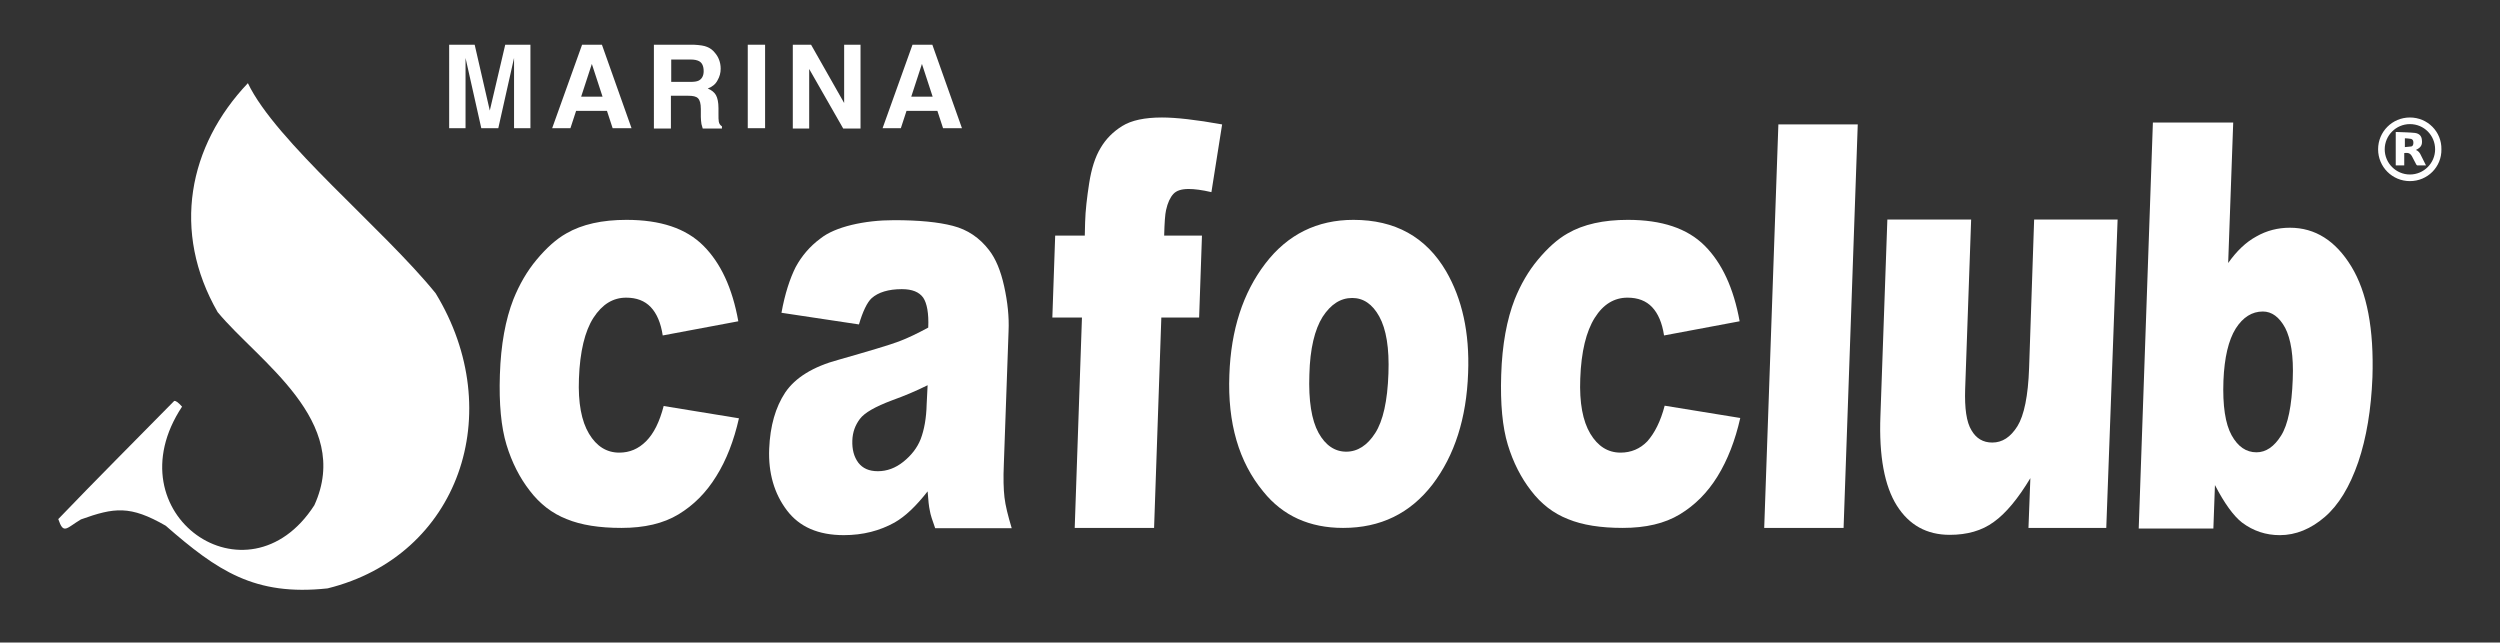
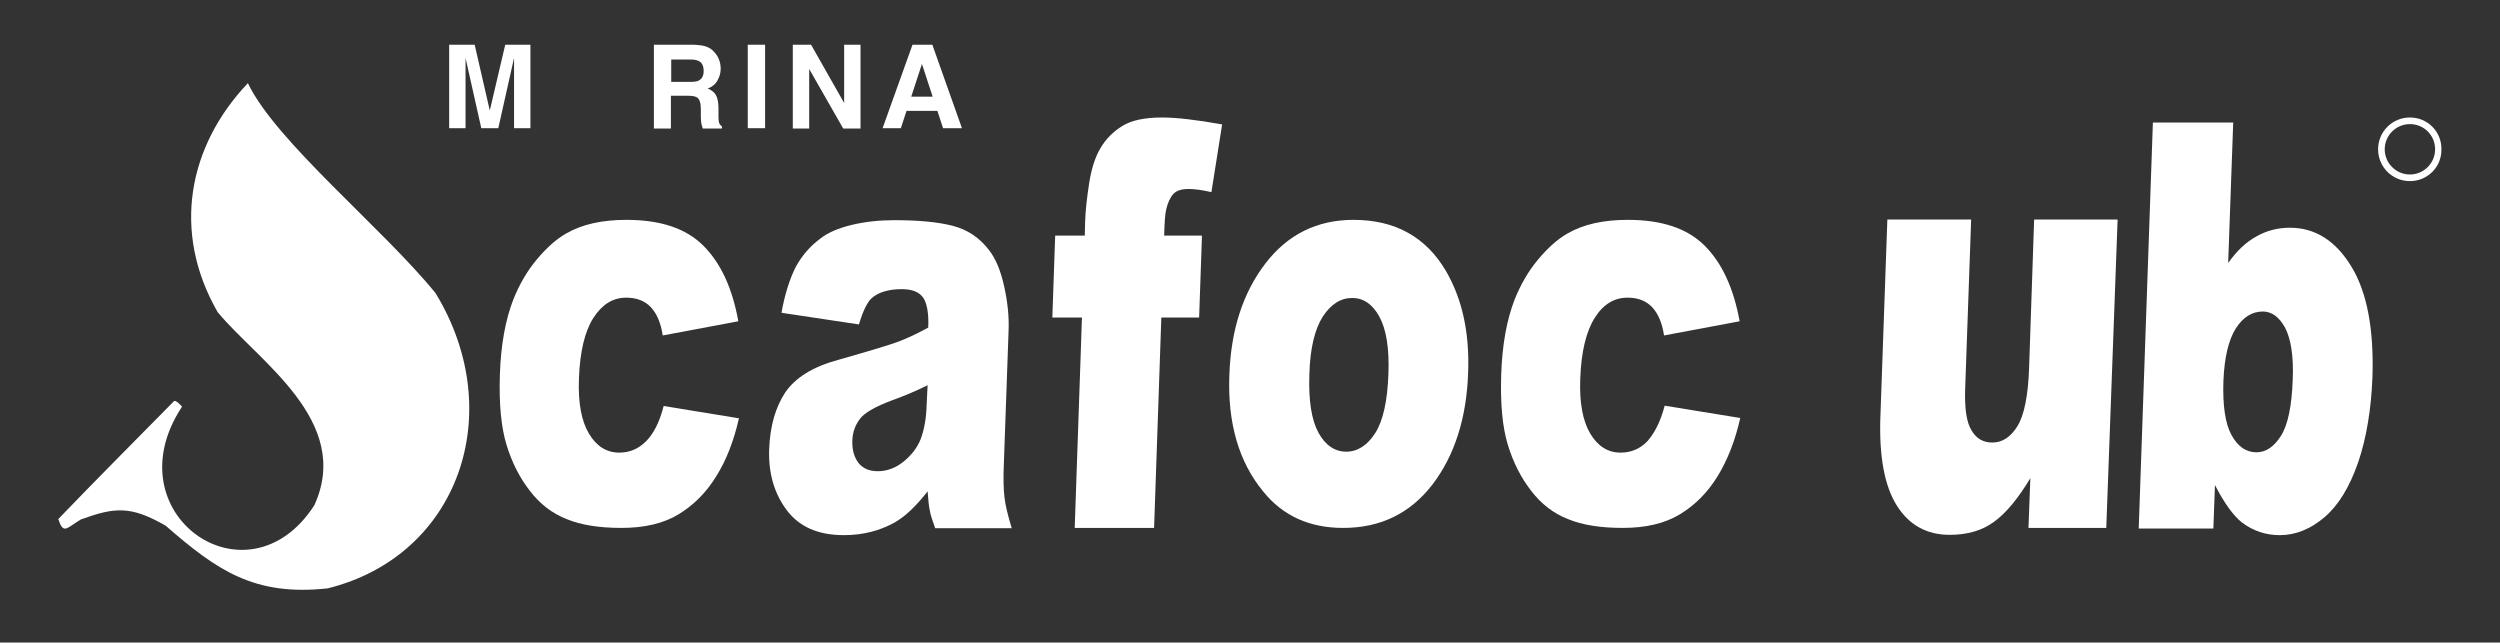
<svg xmlns="http://www.w3.org/2000/svg" xmlns:xlink="http://www.w3.org/1999/xlink" id="Livello_1" x="0px" y="0px" viewBox="0 0 793.7 204" style="enable-background:new 0 0 793.7 204;" xml:space="preserve">
  <rect x="0" y="0" width="793.7" height="204" fill="#333333" stroke="none" />
  <style type="text/css">
	.st0{clip-path:url(#SVGID_2_);fill:#FFFFFF;}
	.st1{clip-path:url(#SVGID_2_);fill-rule:evenodd;clip-rule:evenodd;fill:#FFFFFF;}
</style>
  <g>
    <defs>
      <rect id="SVGID_1_" y="-298.7" width="793.7" height="793.7" />
    </defs>
    <clipPath id="SVGID_2_">
      <use xlink:href="#SVGID_1_" style="overflow:visible;" />
    </clipPath>
    <path class="st0" d="M160.4,14.2h8v26.5h-5.2V22.8c0-0.5,0-1.2,0-2.2c0-0.9,0-1.6,0-2.2l-5,22.3h-5.4l-5-22.3c0,0.5,0,1.2,0,2.2   c0,0.9,0,1.7,0,2.2v17.9h-5.2V14.2h8.1l4.8,20.9L160.4,14.2z" />
-     <path class="st0" d="M184.8,14.2h6.3l9.4,26.5h-6l-1.8-5.5h-9.8l-1.8,5.5h-5.8L184.8,14.2z M184.5,30.7h6.8l-3.4-10.4L184.5,30.7z" />
    <path class="st0" d="M224.5,14.9c1,0.4,1.8,1,2.5,1.9c0.6,0.7,1,1.4,1.3,2.2c0.3,0.8,0.5,1.7,0.5,2.8c0,1.3-0.3,2.5-1,3.7   c-0.6,1.2-1.7,2.1-3.1,2.6c1.2,0.5,2.1,1.2,2.6,2.1c0.5,0.9,0.8,2.3,0.8,4.1v1.8c0,1.2,0,2,0.1,2.5c0.1,0.7,0.5,1.2,1,1.5v0.7h-6.1   c-0.2-0.6-0.3-1.1-0.4-1.4c-0.1-0.7-0.2-1.5-0.2-2.3l0-2.5c0-1.7-0.3-2.8-0.9-3.4c-0.6-0.6-1.6-0.8-3.2-0.8h-5.4v10.4h-5.4V14.2   h12.7C222.2,14.3,223.6,14.5,224.5,14.9 M213.1,18.8V26h6c1.2,0,2.1-0.1,2.7-0.4c1-0.5,1.6-1.5,1.6-3c0-1.6-0.5-2.7-1.5-3.2   c-0.6-0.3-1.4-0.5-2.6-0.5H213.1z" />
    <rect x="237.4" y="14.2" class="st0" width="5.5" height="26.5" />
    <polygon class="st0" points="251.7,14.2 257.5,14.2 268,32.7 268,14.2 273.2,14.2 273.2,40.8 267.7,40.8 256.9,21.9 256.9,40.8    251.7,40.8  " />
    <path class="st0" d="M289.7,14.2h6.3l9.4,26.5h-6l-1.8-5.5h-9.8l-1.8,5.5h-5.8L289.7,14.2z M289.3,30.7h6.8l-3.4-10.4L289.3,30.7z" />
    <path class="st1" d="M765.1,57.5c-5.6,0-10.1-4.5-10.1-10.1c0-5.6,4.5-10.1,10.1-10.1c5.6,0,10.1,4.5,10,10.1   C775.2,53,770.7,57.5,765.1,57.5 M765.1,39.4c-4.4,0-8,3.6-8,8c0,4.4,3.6,8,8,8c4.4,0,8-3.6,8-8C773.1,43,769.6,39.4,765.1,39.4" />
-     <path class="st1" d="M760.8,41.9c2,0.1,4,0.1,5.9,0.3c1.4,0.2,2.1,1,2.2,2.2c0.2,1.6-0.3,2.4-1.7,3.1c-0.1,0-0.1,0.1-0.2,0.1   c0.8,0.3,1.3,1,1.6,1.7c0.5,1.1,1.1,2.1,1.6,3.2c-1,0-1.9,0-2.8,0c-0.1,0-0.2-0.2-0.3-0.3c-0.4-0.8-0.8-1.6-1.2-2.3   c-0.6-1.2-1.2-1.5-2.6-1.3v3.9h-2.7V41.9z M763.5,46.7c0.7-0.1,1.4-0.1,2-0.2c0.6-0.1,0.7-0.7,0.7-1.2c0-0.5-0.1-1-0.7-1.2   c-0.7-0.1-1.4-0.2-2-0.2V46.7z" />
    <path class="st1" d="M104,186.8c-23.2,2.5-35-5.6-51.4-19.9c-11.3-6.5-16.3-5.8-26.9-2c-4.7,2.8-5.5,4.9-7.2-0.1   c12.1-12.6,24.5-25,36.8-37.5c0.6-0.1,1.3,0.5,2.5,1.8c-22.5,34,20.8,64.2,42,31.3C112,133.6,82,114.7,69.1,99.1   c-14.7-25.6-9.3-52.8,9.6-72.7c8.8,18.5,43,46.2,59.6,66.7C161.4,131,145.7,176.5,104,186.8" />
    <path class="st0" d="M210.7,128.9l23.9,3.9c-1.6,7.1-4,13.3-7.2,18.4c-3.2,5.2-7.2,9.2-12,12.1c-4.8,2.9-10.8,4.3-18.1,4.3   c-7,0-12.8-0.9-17.4-2.8c-4.6-1.8-8.5-4.8-11.7-9c-3.2-4.1-5.7-9-7.4-14.6c-1.7-5.6-2.4-13-2.1-22.2c0.3-9.6,1.8-17.6,4.3-24   c1.9-4.7,4.3-8.9,7.4-12.6c3.1-3.7,6.2-6.5,9.4-8.3c5-2.9,11.4-4.3,19.1-4.3c10.8,0,18.9,2.7,24.4,8.2c5.5,5.5,9.2,13.4,11.1,24   l-24,4.5c-0.6-4-1.9-7-3.8-9c-1.9-2-4.5-3-7.8-3c-4.2,0-7.6,2.1-10.4,6.4c-2.7,4.2-4.3,10.7-4.6,19.3c-0.3,7.7,0.8,13.5,3.2,17.5   c2.4,4,5.6,6,9.6,6c3.3,0,6.1-1.2,8.5-3.6C207.6,137.6,209.4,133.9,210.7,128.9" />
    <path class="st0" d="M272.7,103l-24.6-3.7c1.1-6.1,2.7-10.9,4.5-14.5c1.9-3.5,4.5-6.6,7.9-9.1c2.4-1.9,5.8-3.3,9.9-4.3   c4.2-1,8.7-1.5,13.5-1.5c7.8,0,14,0.6,18.6,1.8c4.7,1.2,8.5,3.8,11.5,7.7c2.1,2.7,3.7,6.5,4.8,11.5c1.1,5,1.6,9.7,1.4,14.2   l-1.5,42.2c-0.2,4.5-0.1,8,0.2,10.6c0.3,2.6,1.1,5.8,2.3,9.8h-24.3c-0.9-2.5-1.5-4.3-1.7-5.6c-0.3-1.3-0.5-3.3-0.7-6.1   c-3.6,4.6-7,7.9-10.5,9.9c-4.7,2.6-10,4-16.1,4c-8.1,0-14.1-2.6-18.1-7.9c-4-5.3-5.9-11.8-5.6-19.5c0.3-7.3,2-13.2,5.1-17.9   c3.2-4.7,8.8-8.2,17-10.4c9.8-2.8,16.2-4.7,19.1-5.8c2.9-1.1,6-2.6,9.3-4.4c0.2-4.5-0.4-7.7-1.6-9.5c-1.3-1.8-3.5-2.7-6.8-2.7   c-4.2,0-7.5,1-9.6,2.9C275.3,96,273.9,98.9,272.7,103 M294.5,122.3c-3.6,1.8-7.4,3.4-11.3,4.8c-5.3,2-8.7,3.9-10.2,5.9   c-1.5,2-2.3,4.2-2.4,6.8c-0.1,2.9,0.5,5.2,1.9,7.1c1.4,1.8,3.4,2.7,6.2,2.7c2.9,0,5.6-1,8.1-3c2.5-2,4.4-4.4,5.5-7.2   c1.1-2.9,1.8-6.6,1.9-11.1L294.5,122.3z" />
    <path class="st0" d="M369.6,74.8h12l-0.9,26h-12l-2.3,66.8h-25.2l2.3-66.8h-9.4l0.9-26h9.4l0.1-4.2c0.1-3.8,0.6-8,1.3-12.5   c0.7-4.5,1.9-8.3,3.6-11.1c1.7-2.9,4-5.2,6.9-7c2.9-1.8,7.1-2.7,12.6-2.7c4.4,0,10.8,0.7,19.1,2.2L384.6,61c-3-0.7-5.4-1-7.2-1   c-2.3,0-3.9,0.5-4.9,1.6c-1,1.1-1.8,2.8-2.3,5.1C369.9,68,369.7,70.7,369.6,74.8" />
    <path class="st0" d="M390.3,119c0.5-14.3,4.3-26,11.4-35.3c7.1-9.3,16.5-13.9,28-13.9c13.2,0,23,5.4,29.4,16.3   c5.1,8.8,7.5,19.5,7,32.3c-0.5,14.4-4.3,26.2-11.3,35.4c-7.1,9.2-16.5,13.8-28.4,13.8c-10.6,0-19.1-3.8-25.3-11.5   C393.3,146.7,389.7,134.3,390.3,119 M415.7,118.9c-0.3,8.3,0.7,14.5,2.9,18.5c2.2,4,5.2,6,8.8,6c3.6,0,6.7-2,9.2-5.9   c2.5-3.9,3.9-10.2,4.2-18.9c0.3-8.1-0.7-14.1-2.9-18.1c-2.2-4-5.1-5.9-8.6-5.9c-3.7,0-6.8,2-9.4,6   C417.4,104.6,415.9,110.7,415.7,118.9" />
    <path class="st0" d="M528.5,128.8l24,3.9c-1.6,7.1-4,13.3-7.2,18.5c-3.2,5.2-7.2,9.2-12,12.1c-4.8,2.9-10.8,4.3-18.1,4.3   c-7,0-12.8-0.9-17.4-2.8c-4.6-1.8-8.5-4.8-11.7-9c-3.2-4.1-5.7-9-7.4-14.6c-1.7-5.6-2.4-13-2.1-22.2c0.3-9.6,1.8-17.6,4.3-24   c1.9-4.7,4.3-8.9,7.4-12.6c3.1-3.7,6.2-6.5,9.4-8.3c5-2.9,11.4-4.3,19.1-4.3c10.8,0,18.9,2.7,24.4,8.2c5.5,5.5,9.2,13.5,11.1,24   l-24,4.5c-0.6-4-1.9-7-3.8-9c-1.9-2-4.5-3-7.8-3c-4.2,0-7.7,2.1-10.4,6.4c-2.7,4.3-4.3,10.7-4.6,19.3c-0.3,7.7,0.8,13.5,3.2,17.5   c2.4,4,5.6,6,9.6,6c3.3,0,6.2-1.2,8.5-3.6C525.3,137.5,527.2,133.8,528.5,128.8" />
-     <polygon class="st0" points="564.6,39.5 589.8,39.5 585.3,167.6 560.1,167.6  " />
    <path class="st0" d="M668.7,167.6H644l0.6-15.8c-3.9,6.5-7.8,11.2-11.6,13.9c-3.8,2.8-8.5,4.1-14,4.1c-7.3,0-12.9-3.1-16.8-9.3   c-3.9-6.2-5.7-15.7-5.2-28.5l2.2-62.3h26.6l-1.9,53.8c-0.2,6.1,0.4,10.5,2,13.1c1.5,2.6,3.7,3.9,6.6,3.9c3.2,0,5.8-1.7,8-5.2   c2.1-3.4,3.4-9.6,3.7-18.5l1.6-47.1h26.5L668.7,167.6z" />
    <path class="st0" d="M683.5,38.9H709l-1.6,44.6c2.7-3.8,5.6-6.6,8.9-8.4c3.3-1.9,6.9-2.8,10.7-2.8c8,0,14.5,4.1,19.5,12.3   c5,8.2,7.2,19.9,6.7,35.2c-0.4,10.2-1.9,19.2-4.5,26.9c-2.7,7.8-6.2,13.6-10.6,17.4c-4.4,3.8-9.2,5.8-14.3,5.8c-4.4,0-8.4-1.3-12-4   c-2.7-2.1-5.6-6.1-8.6-11.9l-0.5,13.8H679L683.5,38.9z M705.9,120.8c-0.3,8,0.6,13.8,2.6,17.4c2,3.6,4.6,5.4,7.9,5.4   c3,0,5.6-1.8,7.8-5.3c2.2-3.5,3.4-9.5,3.7-17.9c0.3-7.4-0.6-12.8-2.4-16.3c-1.9-3.5-4.3-5.2-7.1-5.2c-3.4,0-6.3,1.8-8.6,5.4   C707.5,108,706.2,113.5,705.9,120.8" />
  </g>
</svg>